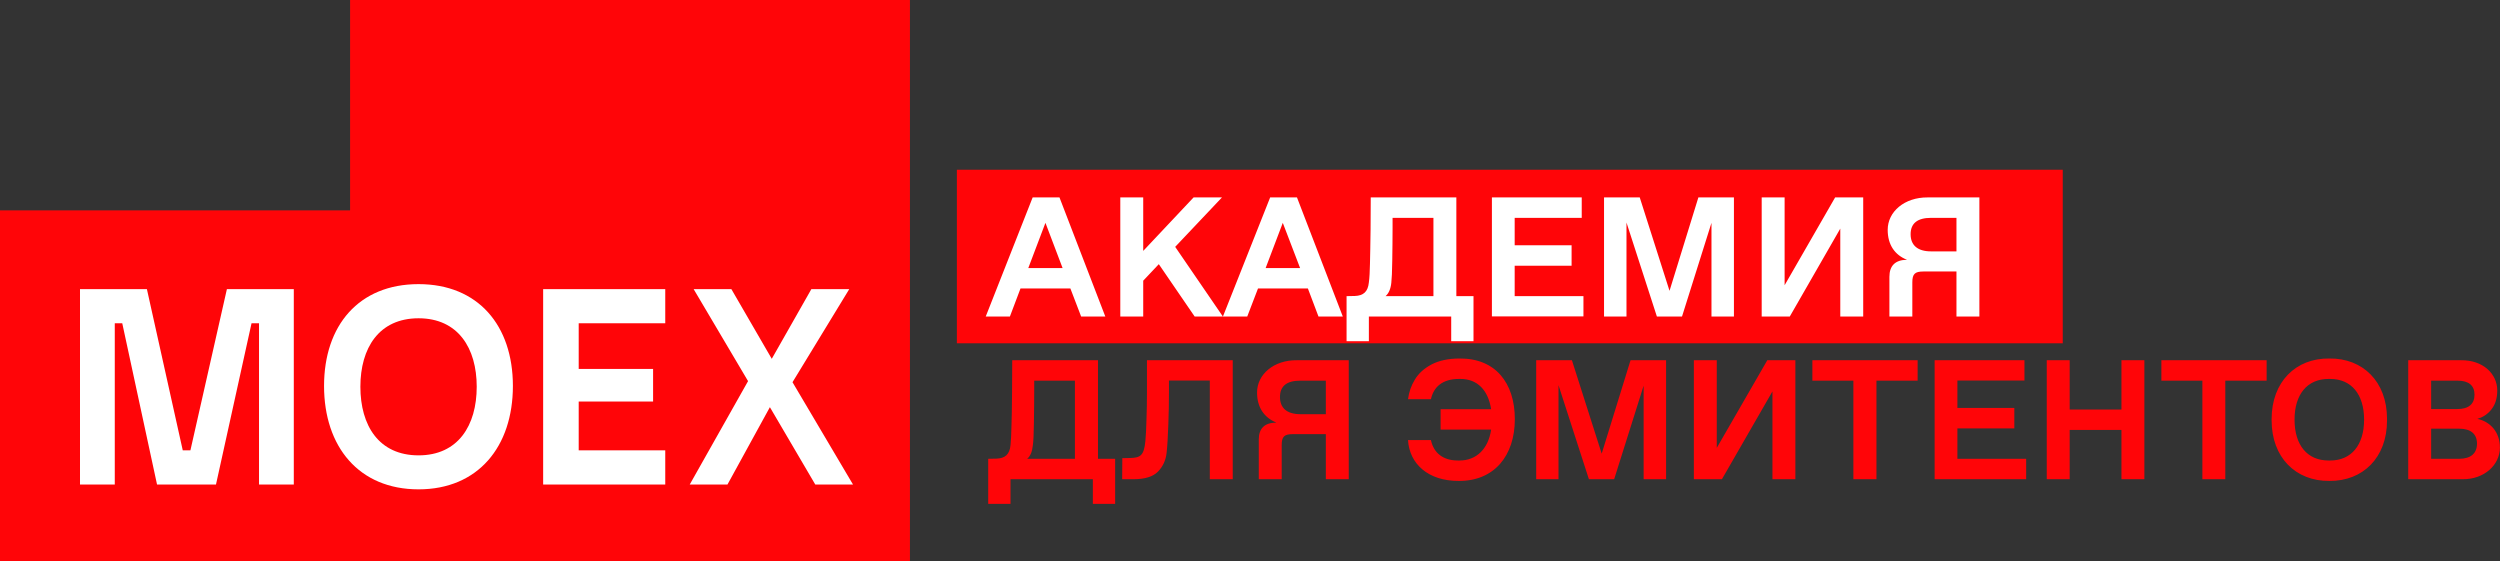
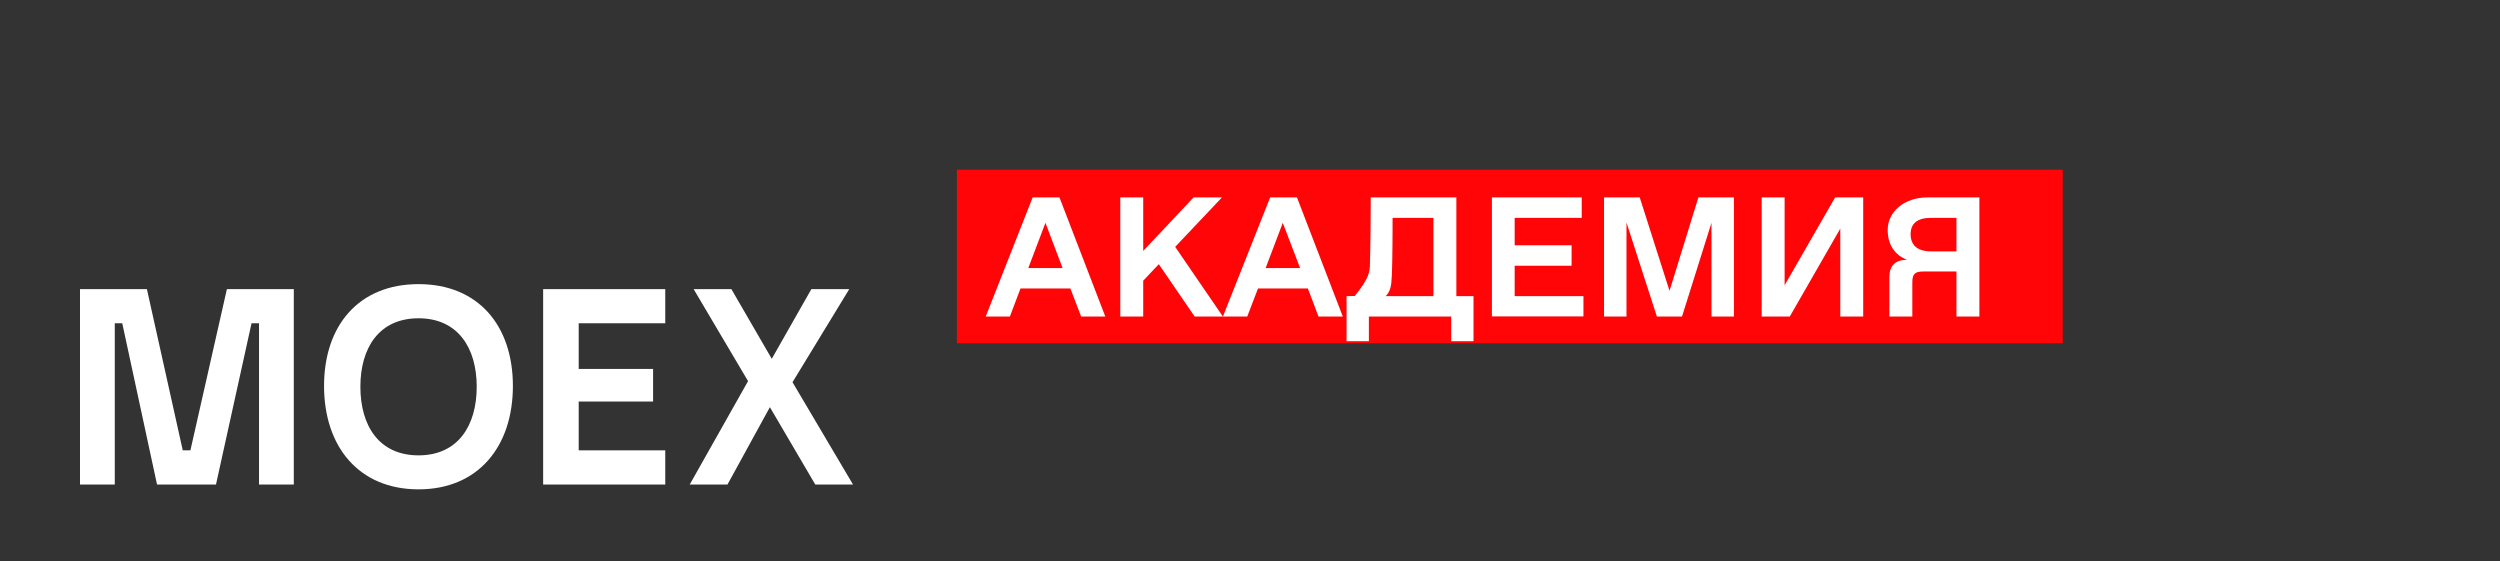
<svg xmlns="http://www.w3.org/2000/svg" width="160.315" height="36" viewBox="0 0 160.315 36" fill="none">
  <rect x="0" y="0" width="160.315" height="36" fill="#333333" stroke="none" />
  <desc>
			Created with Pixso.
	</desc>
  <defs />
  <rect x="61.36" y="10.885" width="70.916" height="11.129" fill="#FF0508" fill-opacity="1" />
-   <path d="M121.16 17.75C121.16 17.05 121.53 16.66 122.29 16.66C121.5 16.35 121.05 15.69 121.05 14.74C121.05 13.57 122.13 12.65 123.61 12.66L126.93 12.66L126.93 20.3L125.46 20.3L125.46 17.41L123.34 17.41C122.79 17.41 122.63 17.57 122.63 18.11L122.63 20.3L121.16 20.3L121.16 17.75ZM94.49 18.99L94.49 21.88L93.06 21.88L93.06 20.3L87.78 20.3L87.78 21.88L86.35 21.88L86.35 18.99L86.88 18.98C87.43 18.96 87.72 18.71 87.78 18.11C87.82 17.81 87.84 17.42 87.85 16.92C87.87 16.43 87.87 15.67 87.89 14.67L87.89 14.56L87.9 12.66L93.39 12.66L93.39 18.99L94.49 18.99ZM95.67 12.66L101.43 12.66L101.43 13.97L97.13 13.97L97.13 15.73L100.78 15.73L100.78 17.04L97.13 17.04L97.13 18.99L101.54 18.99L101.54 20.29L95.67 20.29L95.67 12.66ZM68.64 18.5L65.44 18.5L64.76 20.3L63.21 20.3L66.22 12.66L67.94 12.66L70.88 20.3L69.33 20.3L68.64 18.5ZM74.31 16.94L73.31 18L73.31 20.3L71.84 20.3L71.84 12.66L73.31 12.66L73.31 16.09L76.54 12.66L78.36 12.66L75.36 15.83L78.42 20.3L76.61 20.3L74.31 16.94ZM83.87 18.5L80.67 18.5L79.98 20.3L78.42 20.3L81.45 12.66L83.17 12.66L86.11 20.3L84.55 20.3L83.87 18.5ZM111.19 12.66L111.19 20.3L109.75 20.3L109.75 14.29L107.86 20.3L106.25 20.3L104.3 14.27L104.3 20.3L102.86 20.3L102.86 12.66L105.15 12.66L107.06 18.65L108.91 12.66L111.19 12.66ZM119.48 12.66L119.48 20.3L118.01 20.3L118.01 14.66L114.77 20.3L112.97 20.3L112.97 12.66L114.44 12.66L114.44 18.29L117.68 12.66L119.48 12.66ZM125.46 16.12L125.46 13.97L123.83 13.97C122.96 13.97 122.52 14.32 122.52 15.02C122.52 15.72 122.96 16.12 123.83 16.12L125.46 16.12ZM91.92 13.97L89.3 13.97L89.3 14.59C89.3 15.3 89.29 16 89.28 16.71C89.27 17.41 89.25 17.88 89.22 18.13C89.18 18.53 89.05 18.82 88.85 18.99L91.92 18.99L91.92 13.97ZM68.14 17.19L67.04 14.29L65.94 17.19L68.14 17.19ZM83.37 17.19L82.26 14.29L81.16 17.19L83.37 17.19Z" fill="#FFFFFF" fill-opacity="1" fill-rule="evenodd" />
-   <path d="M93.55 30.84C91.58 30.85 90.38 29.74 90.29 28.22L91.76 28.22C91.94 29.07 92.56 29.53 93.49 29.53L93.6 29.53C94.67 29.53 95.44 28.79 95.62 27.55L92.38 27.55L92.38 26.24L95.62 26.24C95.43 25.01 94.73 24.3 93.66 24.3L93.56 24.3C92.49 24.3 91.93 24.82 91.76 25.6L90.29 25.6C90.35 25.15 90.49 24.73 90.73 24.34C90.97 23.94 91.33 23.62 91.8 23.37C92.28 23.12 92.88 22.99 93.6 22.99C95.89 22.97 97.14 24.55 97.14 26.88C97.14 29.21 95.83 30.85 93.55 30.84ZM149.37 22.99C151.52 22.96 153.07 24.48 153.07 26.85C153.07 26.87 153.07 26.95 153.07 26.97C153.07 29.35 151.52 30.86 149.37 30.84C147.22 30.86 145.67 29.34 145.67 26.96C145.67 26.95 145.67 26.88 145.67 26.87C145.67 24.49 147.22 22.96 149.37 22.99ZM154.43 23.1L157.81 23.1C159.22 23.08 160.14 23.97 160.14 25.04C160.14 25.5 160.03 25.91 159.79 26.22C159.56 26.53 159.25 26.75 158.86 26.86C159.68 27.03 160.31 27.7 160.31 28.7C160.31 29.82 159.29 30.75 157.91 30.73L154.43 30.73L154.43 23.1ZM80.72 28.18C80.72 27.48 81.09 27.1 81.85 27.1C81.06 26.78 80.61 26.12 80.61 25.17C80.61 24 81.69 23.08 83.17 23.1L86.49 23.1L86.49 30.73L85.02 30.73L85.02 27.84L82.9 27.84C82.35 27.84 82.19 28 82.19 28.55L82.19 30.73L80.72 30.73L80.72 28.18ZM71.51 29.42L71.51 32.31L70.08 32.31L70.08 30.73L64.8 30.73L64.8 32.31L63.37 32.31L63.37 29.42L63.9 29.41C64.45 29.39 64.74 29.15 64.8 28.55C64.83 28.25 64.85 27.85 64.86 27.36C64.88 26.86 64.89 26.11 64.9 25.1L64.9 25L64.91 23.1L70.41 23.1L70.41 29.42L71.51 29.42ZM124.06 23.1L129.82 23.1L129.82 24.4L125.52 24.4L125.52 26.16L129.17 26.16L129.17 27.47L125.52 27.47L125.52 29.42L129.93 29.42L129.93 30.73L124.06 30.73L124.06 23.1ZM71.97 29.38L72.48 29.37C73.13 29.35 73.36 29.22 73.45 28.27C73.48 27.9 73.51 27.44 73.52 26.87C73.54 26.31 73.55 25.74 73.55 25.17L73.55 23.1L79.05 23.1L79.05 30.73L77.58 30.73L77.58 24.4L74.96 24.4L74.96 25.19C74.96 25.78 74.95 26.47 74.92 27.24C74.89 28.01 74.86 28.61 74.81 29.03C74.76 29.52 74.57 29.92 74.25 30.25C73.93 30.57 73.41 30.73 72.69 30.73L71.96 30.73L71.97 29.38ZM106.84 23.1L106.84 30.73L105.4 30.73L105.4 24.73L103.51 30.73L101.89 30.73L99.94 24.7L99.94 30.73L98.51 30.73L98.51 23.1L100.8 23.1L102.71 29.09L104.56 23.1L106.84 23.1ZM115.13 23.1L115.13 30.73L113.66 30.73L113.66 25.1L110.42 30.73L108.62 30.73L108.62 23.1L110.09 23.1L110.09 28.72L113.33 23.1L115.13 23.1ZM131.25 23.1L132.72 23.1L132.72 26.26L136.04 26.26L136.04 23.1L137.51 23.1L137.51 30.73L136.04 30.73L136.04 27.57L132.72 27.57L132.72 30.73L131.25 30.73L131.25 23.1ZM118.85 24.41L116.22 24.41L116.22 23.1L122.97 23.1L122.97 24.41L120.33 24.41L120.33 30.73L118.85 30.73L118.85 24.41ZM141.23 24.41L138.6 24.41L138.6 23.1L145.35 23.1L145.35 24.41L142.7 24.41L142.7 30.73L141.23 30.73L141.23 24.41ZM149.43 29.53C150.78 29.53 151.6 28.54 151.6 26.91C151.6 25.28 150.78 24.3 149.43 24.3L149.32 24.3C147.96 24.3 147.14 25.28 147.14 26.91C147.14 28.55 147.96 29.53 149.32 29.53L149.43 29.53ZM157.59 26.23C158.3 26.23 158.68 25.91 158.68 25.31C158.68 24.71 158.3 24.41 157.59 24.41L155.9 24.41L155.9 26.23L157.59 26.23ZM85.02 26.56L85.02 24.41L83.39 24.41C82.52 24.41 82.08 24.75 82.08 25.46C82.08 26.16 82.52 26.56 83.39 26.56L85.02 26.56ZM68.93 24.41L66.32 24.41L66.32 25.03C66.32 25.74 66.31 26.44 66.3 27.14C66.29 27.84 66.27 28.32 66.23 28.57C66.19 28.97 66.07 29.25 65.87 29.42L68.93 29.42L68.93 24.41ZM157.7 29.42C158.42 29.42 158.84 29.09 158.84 28.45C158.84 27.81 158.42 27.49 157.7 27.49L155.9 27.49L155.9 29.42L157.7 29.42Z" fill="#FF0508" fill-opacity="1" fill-rule="evenodd" />
-   <path d="M22.45 0L22.45 13.49L0 13.49L0 36L58.35 36L58.35 0L22.45 0Z" fill="#FF0508" fill-opacity="1" fill-rule="nonzero" />
+   <path d="M121.16 17.75C121.16 17.05 121.53 16.66 122.29 16.66C121.5 16.35 121.05 15.69 121.05 14.74C121.05 13.57 122.13 12.65 123.61 12.66L126.93 12.66L126.93 20.3L125.46 20.3L125.46 17.41L123.34 17.41C122.79 17.41 122.63 17.57 122.63 18.11L122.63 20.3L121.16 20.3L121.16 17.75ZM94.49 18.99L94.49 21.88L93.06 21.88L93.06 20.3L87.78 20.3L87.78 21.88L86.35 21.88L86.35 18.99L86.88 18.98C87.82 17.81 87.84 17.42 87.85 16.92C87.87 16.43 87.87 15.67 87.89 14.67L87.89 14.56L87.9 12.66L93.39 12.66L93.39 18.99L94.49 18.99ZM95.67 12.66L101.43 12.66L101.43 13.97L97.13 13.97L97.13 15.73L100.78 15.73L100.78 17.04L97.13 17.04L97.13 18.99L101.54 18.99L101.54 20.29L95.67 20.29L95.67 12.66ZM68.64 18.5L65.44 18.5L64.76 20.3L63.21 20.3L66.22 12.66L67.94 12.66L70.88 20.3L69.33 20.3L68.64 18.5ZM74.31 16.94L73.31 18L73.31 20.3L71.84 20.3L71.84 12.66L73.31 12.66L73.31 16.09L76.54 12.66L78.36 12.66L75.36 15.83L78.42 20.3L76.61 20.3L74.31 16.94ZM83.87 18.5L80.67 18.5L79.98 20.3L78.42 20.3L81.45 12.66L83.17 12.66L86.11 20.3L84.55 20.3L83.87 18.5ZM111.19 12.66L111.19 20.3L109.75 20.3L109.75 14.29L107.86 20.3L106.25 20.3L104.3 14.27L104.3 20.3L102.86 20.3L102.86 12.66L105.15 12.66L107.06 18.65L108.91 12.66L111.19 12.66ZM119.48 12.66L119.48 20.3L118.01 20.3L118.01 14.66L114.77 20.3L112.97 20.3L112.97 12.66L114.44 12.66L114.44 18.29L117.68 12.66L119.48 12.66ZM125.46 16.12L125.46 13.97L123.83 13.97C122.96 13.97 122.52 14.32 122.52 15.02C122.52 15.72 122.96 16.12 123.83 16.12L125.46 16.12ZM91.92 13.97L89.3 13.97L89.3 14.59C89.3 15.3 89.29 16 89.28 16.71C89.27 17.41 89.25 17.88 89.22 18.13C89.18 18.53 89.05 18.82 88.85 18.99L91.92 18.99L91.92 13.97ZM68.14 17.19L67.04 14.29L65.94 17.19L68.14 17.19ZM83.37 17.19L82.26 14.29L81.16 17.19L83.37 17.19Z" fill="#FFFFFF" fill-opacity="1" fill-rule="evenodd" />
  <path d="M12.21 28.88L11.72 28.88L9.42 18.54L5.13 18.54L5.13 31.07L7.36 31.07L7.36 20.73L7.84 20.73L10.07 31.07L13.85 31.07L16.13 20.73L16.61 20.73L16.61 31.07L18.84 31.07L18.84 18.54L14.55 18.54L12.21 28.88ZM34.83 31.07L42.66 31.07L42.66 28.88L37.11 28.88L37.11 25.75L41.88 25.75L41.88 23.66L37.11 23.66L37.11 20.73L42.66 20.73L42.66 18.54L34.83 18.54L34.83 31.07ZM26.84 29.2C24.29 29.2 23.11 27.28 23.11 24.8C23.11 22.33 24.29 20.41 26.84 20.41C29.38 20.41 30.57 22.33 30.57 24.8C30.57 27.28 29.38 29.2 26.84 29.2ZM26.84 18.22C23.01 18.22 20.78 20.87 20.78 24.75C20.78 28.64 23.01 31.38 26.84 31.38C30.66 31.38 32.89 28.64 32.89 24.75C32.89 20.87 30.66 18.22 26.84 18.22ZM44.23 31.07L46.65 31.07L49.37 26.11L52.28 31.07L54.7 31.07L50.82 24.51L54.46 18.54L52.03 18.54L49.49 23.01L46.9 18.54L44.48 18.54L47.97 24.44L44.23 31.07Z" fill="#FFFFFF" fill-opacity="1" fill-rule="nonzero" />
</svg>